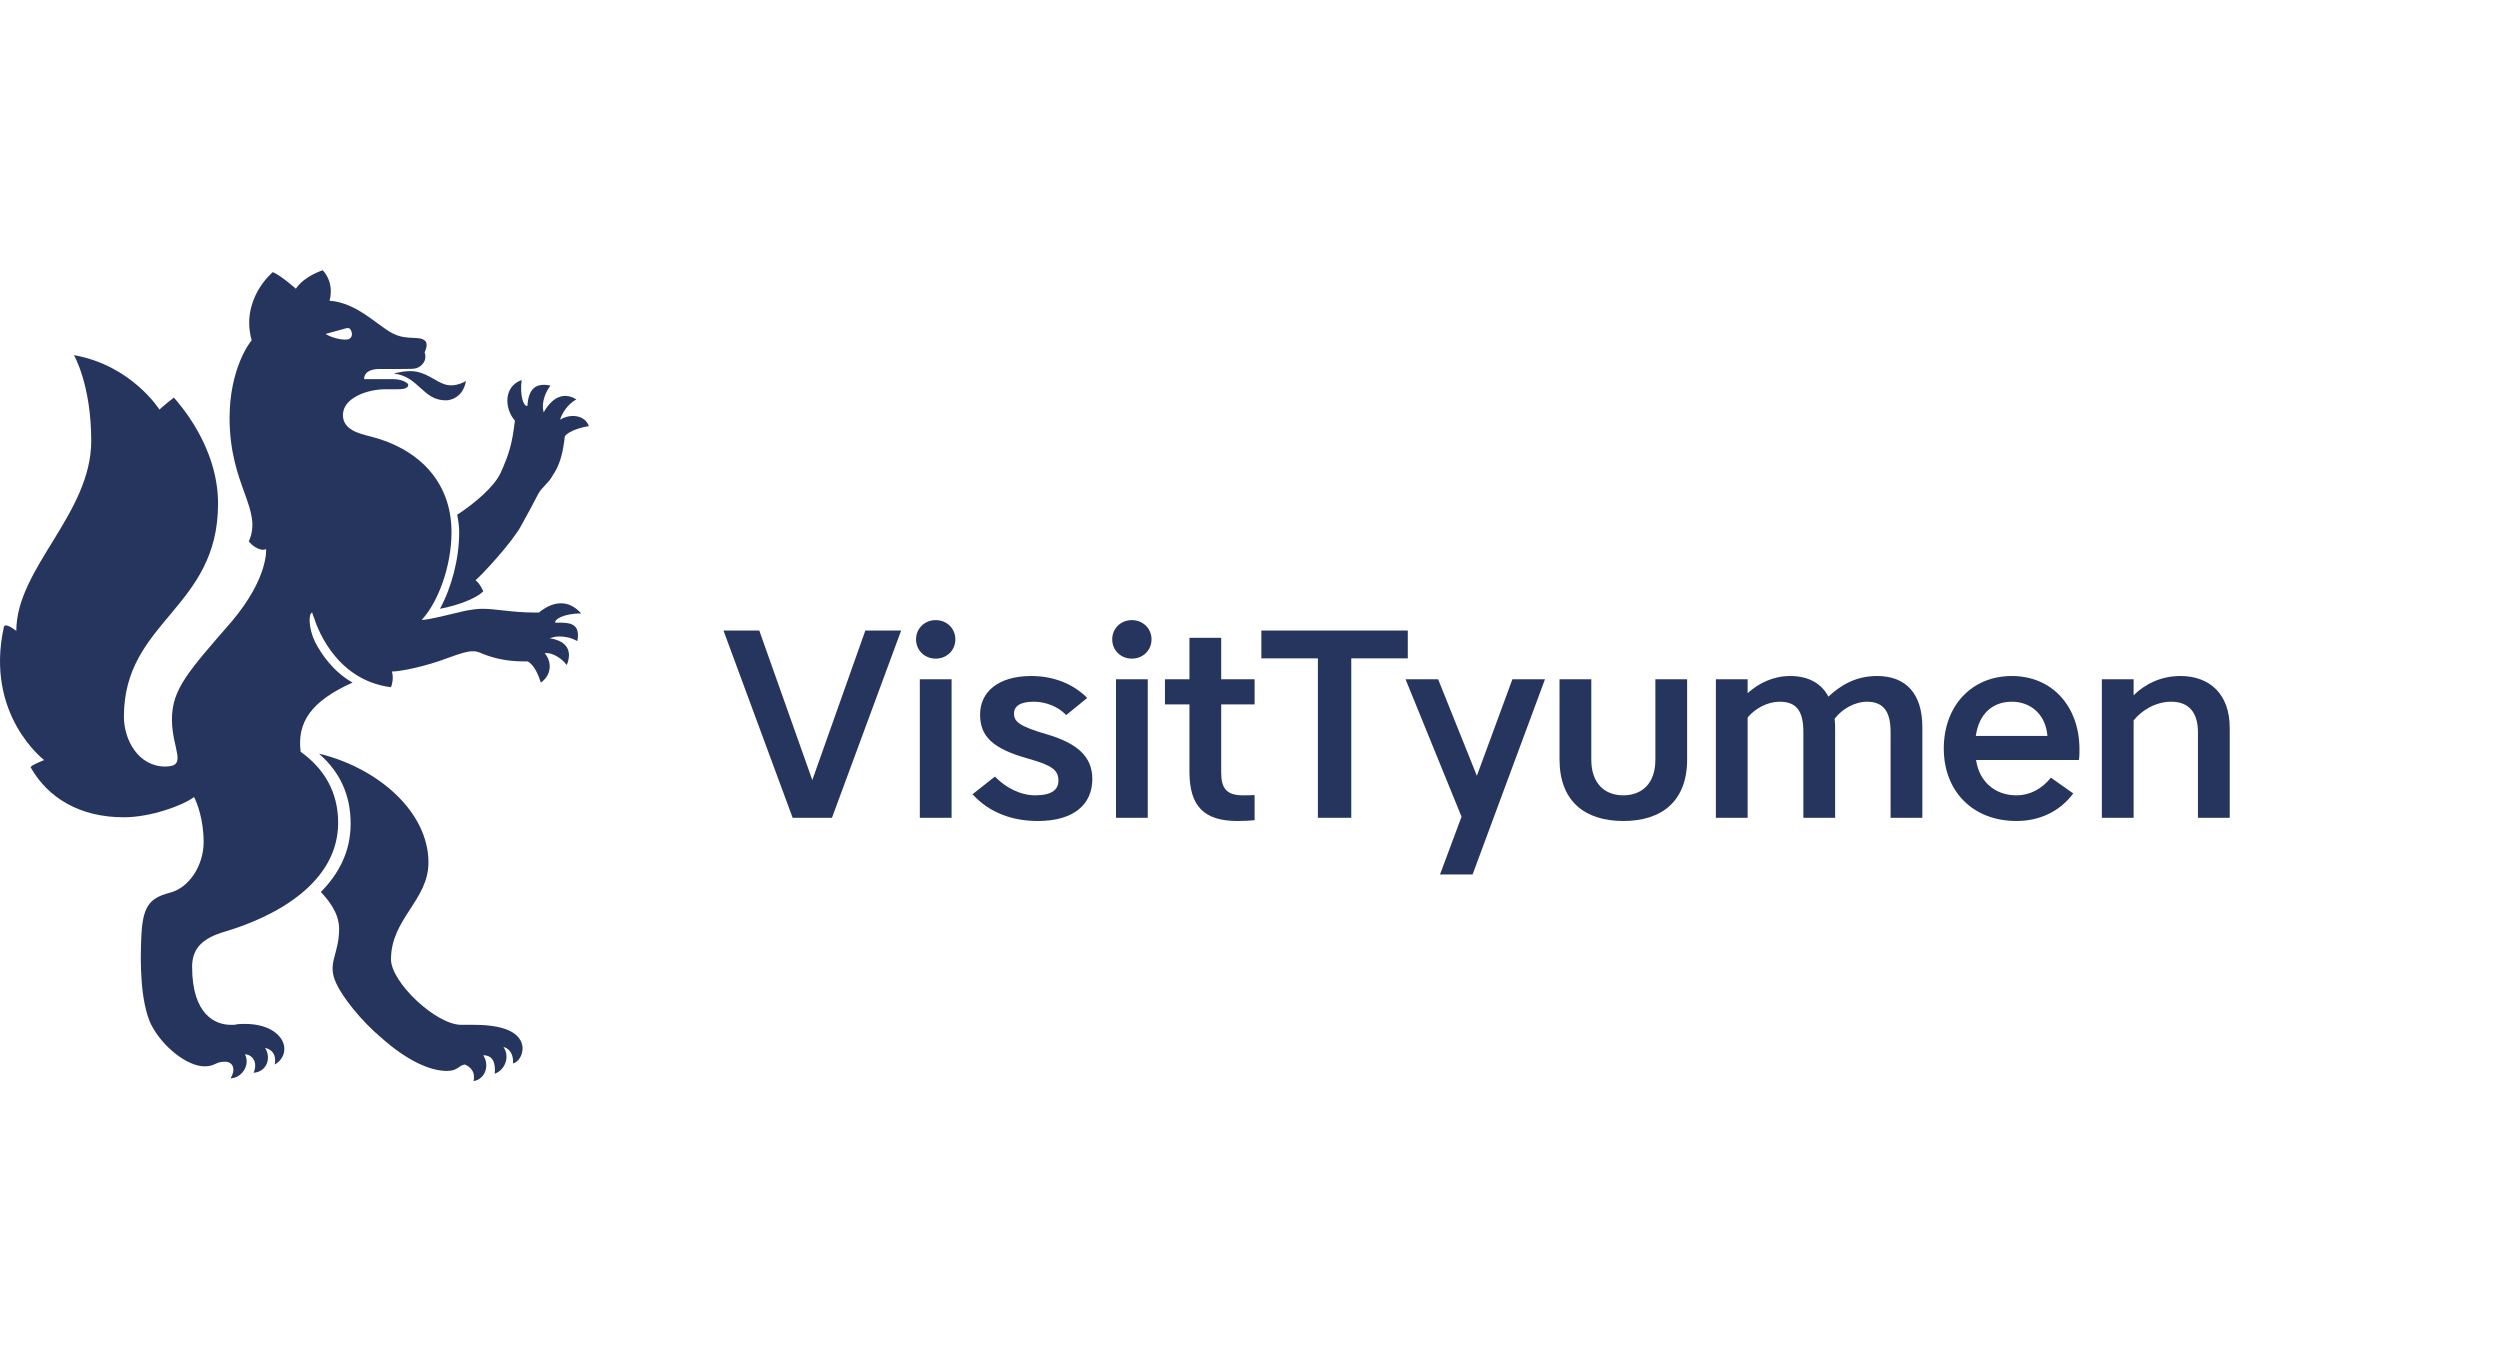
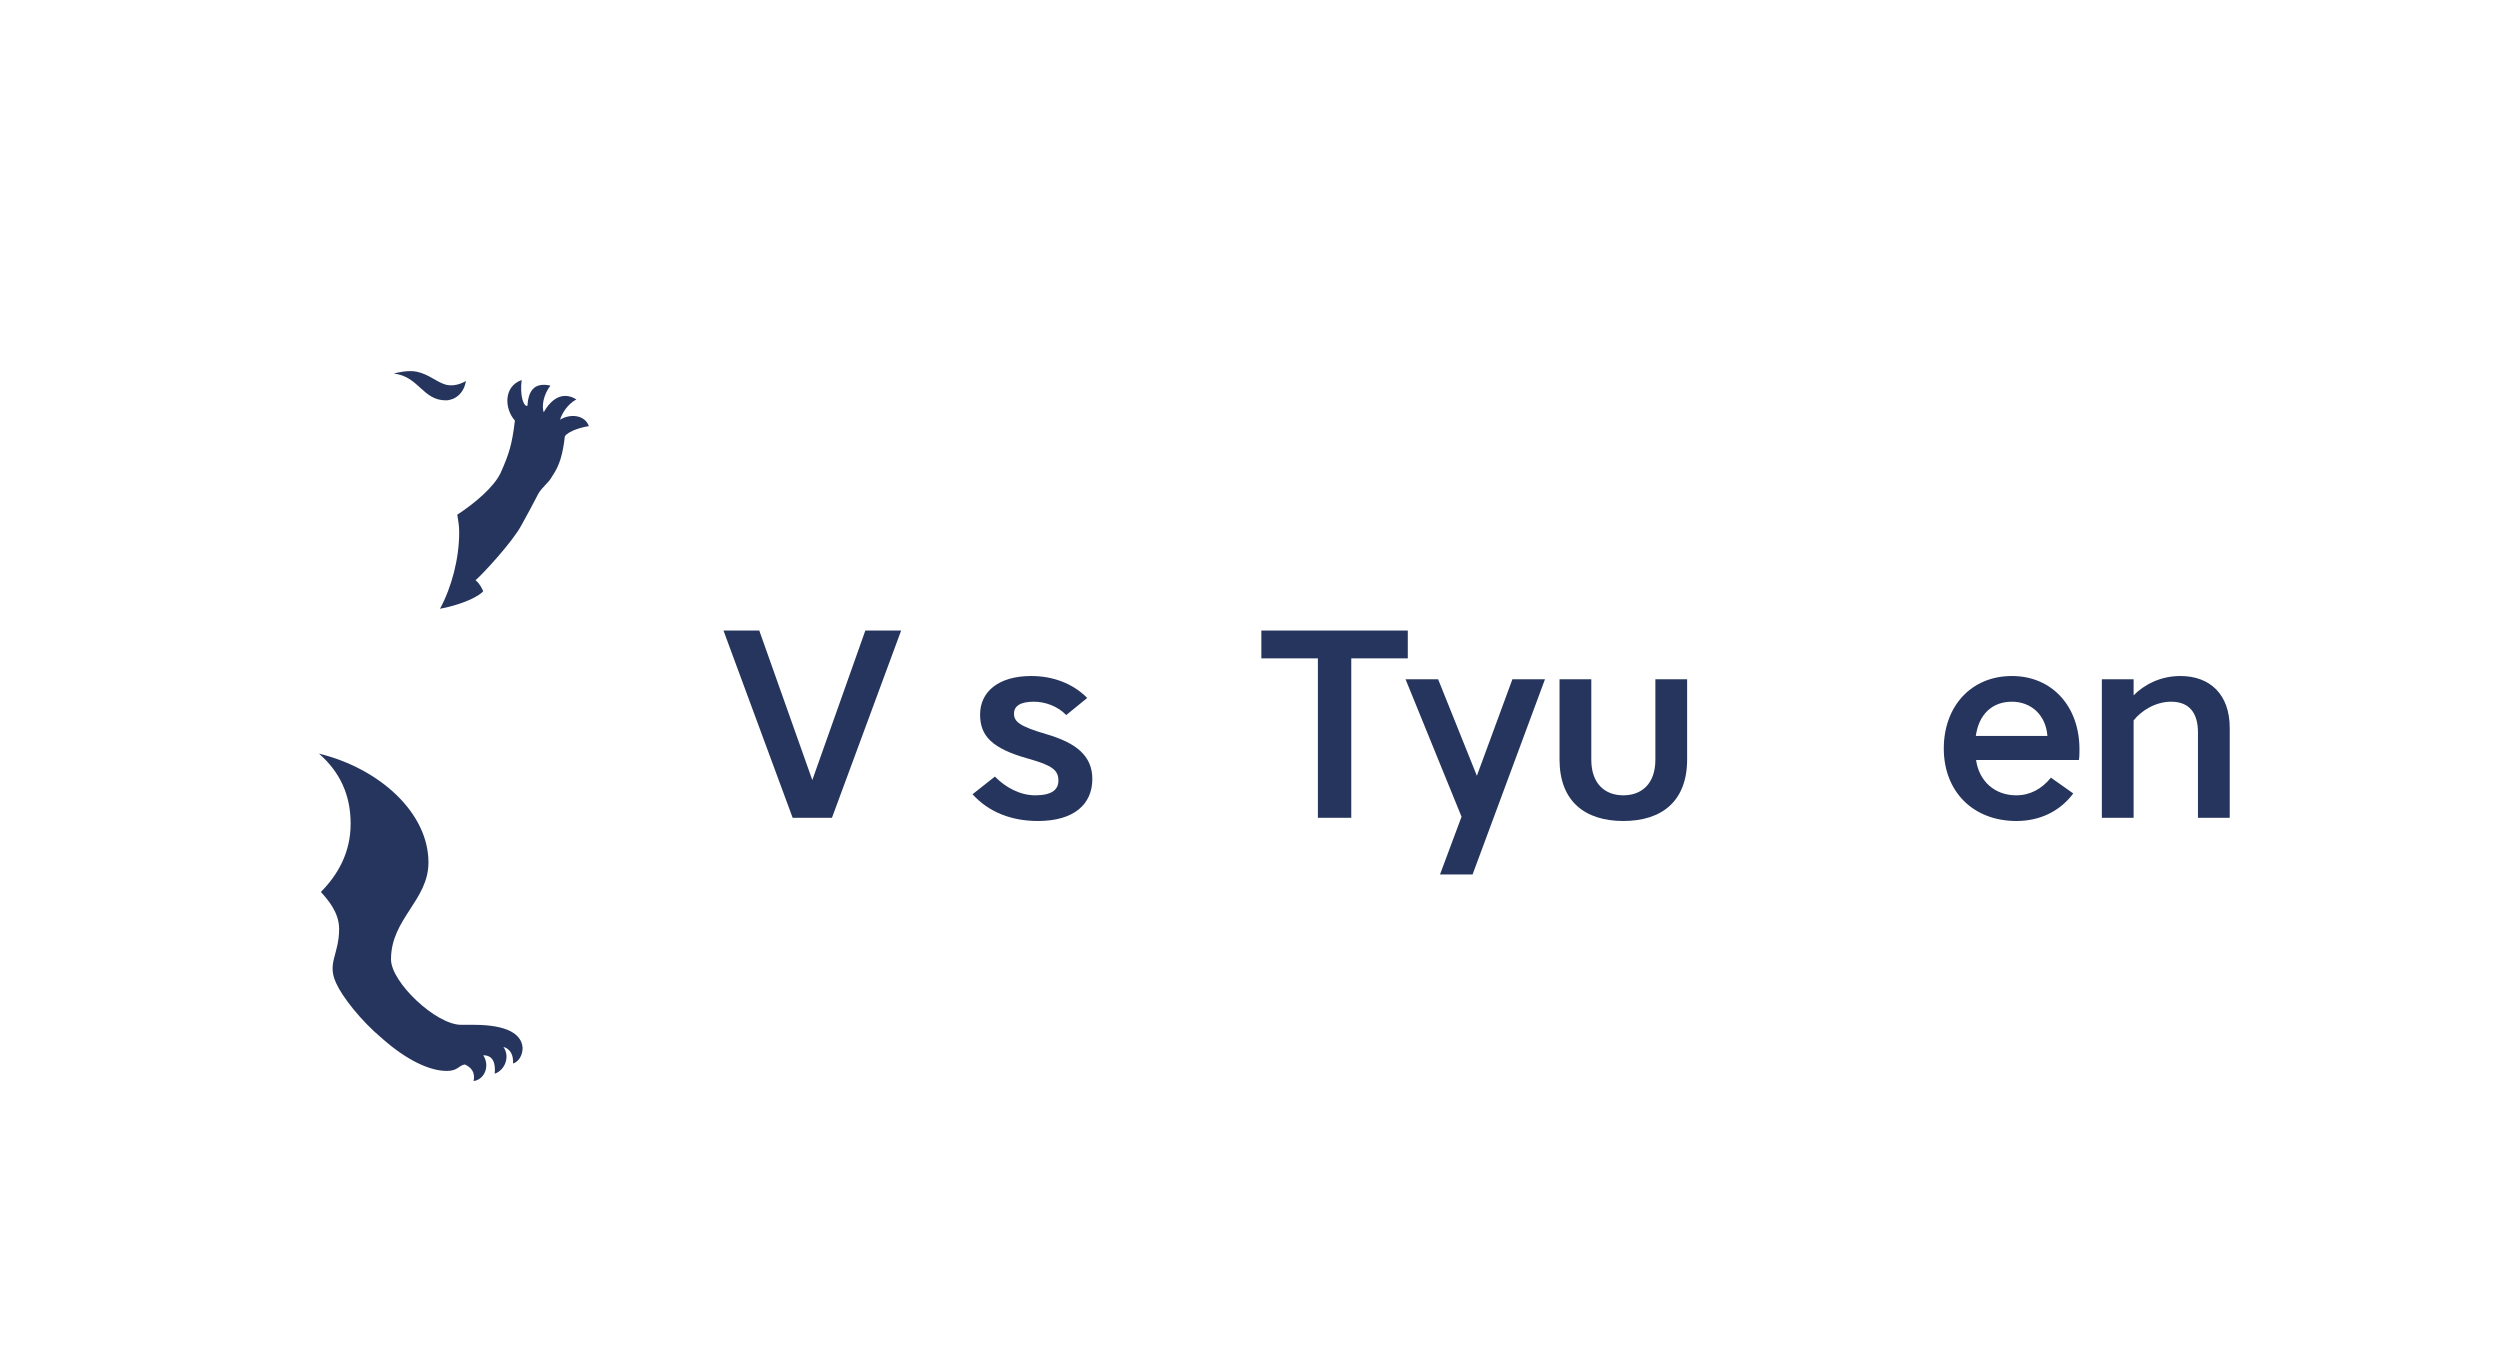
<svg xmlns="http://www.w3.org/2000/svg" width="148" height="80" viewBox="0 0 148 80" fill="none">
-   <path fill-rule="evenodd" clip-rule="evenodd" d="M33.155 36.86C33.041 36.86 32.984 36.86 32.871 36.86C32.814 36.642 33.439 36.314 34.406 36.314C34.008 35.877 33.61 35.714 33.212 35.714C32.7 35.714 32.245 35.987 31.904 36.26C31.79 36.26 31.676 36.26 31.563 36.26C30.311 36.26 29.401 36.041 28.548 36.041C28.207 36.041 27.923 36.096 27.582 36.15C26.615 36.369 25.42 36.697 24.965 36.697C25.932 35.659 26.729 33.529 26.729 31.509C26.729 28.341 24.567 26.485 21.894 25.829C21.269 25.666 20.302 25.447 20.302 24.573C20.302 23.536 21.781 23.044 22.804 23.044C23.032 23.044 23.202 23.044 23.43 23.044C23.771 23.044 24.169 23.044 24.169 22.771C24.169 22.717 23.885 22.444 23.259 22.444C21.894 22.444 21.553 22.444 21.553 22.444C21.553 22.061 21.894 21.843 22.463 21.843C23.032 21.843 23.487 21.843 23.828 21.843C24.283 21.843 24.511 21.843 24.681 21.788C24.965 21.679 25.307 21.352 25.136 20.86C25.136 20.86 25.364 20.423 25.193 20.205C24.852 19.823 24.112 20.205 23.202 19.713C22.293 19.222 21.098 17.911 19.506 17.802C19.506 17.802 19.847 16.819 19.108 16C19.108 16 18.027 16.328 17.515 17.092C17.515 17.092 16.662 16.328 16.15 16.109C16.15 16.109 14.217 17.693 14.899 20.15C14.785 20.259 13.591 21.843 13.591 24.737C13.591 28.778 15.582 30.143 14.728 32.055C14.728 32.055 15.127 32.546 15.582 32.546C15.638 32.546 15.695 32.546 15.752 32.492C15.752 32.492 15.923 34.184 13.705 36.806C11.146 39.755 10.179 40.792 10.179 42.594C10.179 44.342 11.146 45.379 9.781 45.379C8.188 45.379 7.335 43.796 7.335 42.43C7.335 36.751 12.909 36.041 12.909 29.816C12.909 26.375 10.52 23.809 10.292 23.536C10.292 23.536 9.667 24.027 9.439 24.246C9.439 24.246 7.79 21.625 4.378 21.024C4.378 21.024 5.401 22.771 5.401 26.102C5.401 30.417 0.965 33.638 0.965 37.352C0.965 37.352 0.567 37.024 0.34 37.024C0.283 37.024 0.226 37.079 0.226 37.133C-0.911 42.321 2.615 44.997 2.615 44.997C2.615 44.997 1.762 45.325 1.818 45.434C2.842 47.236 4.719 48.383 7.335 48.383C8.927 48.383 10.861 47.673 11.487 47.181C11.657 47.509 12.055 48.492 12.055 49.857C12.055 51.222 11.202 52.587 10.008 52.861C8.814 53.188 8.416 53.68 8.359 55.645C8.302 56.956 8.302 59.25 8.927 60.615C9.61 61.98 11.089 63.127 12.112 63.127C12.738 63.127 12.738 62.854 13.307 62.854C13.875 62.854 13.932 63.4 13.648 63.837C14.274 63.837 14.842 63.072 14.501 62.417C14.899 62.417 15.297 62.854 15.013 63.509C15.752 63.455 16.093 62.69 15.695 62.035C15.695 62.035 16.435 62.144 16.264 63.018C16.264 63.018 16.833 62.745 16.833 62.089C16.833 61.379 16.037 60.615 14.501 60.615C14.274 60.615 14.103 60.615 13.875 60.669C13.819 60.669 13.762 60.669 13.648 60.669C12.795 60.669 11.373 60.123 11.373 57.229C11.373 56.137 11.999 55.536 13.307 55.154C16.435 54.226 20.018 52.205 20.018 48.71C20.018 46.854 19.165 45.488 17.799 44.505C17.572 42.758 18.425 41.502 20.871 40.41C19.733 39.755 19.051 38.772 18.653 38.007C18.255 37.188 18.255 36.314 18.482 36.26C18.482 36.26 18.539 36.478 18.596 36.587C18.653 36.751 19.676 40.246 23.145 40.683C23.202 40.574 23.316 40.137 23.202 39.755C23.657 39.755 25.136 39.481 26.558 38.935C27.297 38.662 27.695 38.553 27.98 38.553C28.207 38.553 28.378 38.608 28.605 38.717C29.288 38.99 30.084 39.154 30.994 39.154C31.051 39.154 31.165 39.154 31.221 39.154C31.619 39.318 31.904 40.028 32.018 40.41C32.643 39.973 32.7 39.209 32.245 38.662C32.302 38.662 32.302 38.662 32.359 38.662C32.757 38.662 33.269 38.99 33.553 39.372C33.951 38.389 33.383 37.898 32.529 37.789C32.7 37.734 32.871 37.679 33.098 37.679C33.439 37.679 33.781 37.734 34.179 37.953C34.349 37.024 33.894 36.86 33.155 36.86ZM19.278 19.768L20.473 19.44C20.643 19.386 20.757 19.44 20.814 19.659C20.871 19.823 20.814 20.041 20.586 20.096C20.131 20.15 19.506 19.932 19.278 19.768Z" fill="#26355D" />
  <path fill-rule="evenodd" clip-rule="evenodd" d="M26.387 23.7C26.899 23.7 27.467 23.318 27.581 22.553C27.581 22.553 27.012 22.935 26.387 22.771C25.818 22.608 25.42 22.171 24.681 22.007C24.169 21.897 23.486 22.061 23.316 22.116C24.794 22.28 25.022 23.7 26.387 23.7Z" fill="#26355D" />
  <path fill-rule="evenodd" clip-rule="evenodd" d="M27.184 31.508C27.184 33.092 26.729 34.785 26.046 36.041C27.468 35.768 28.378 35.276 28.606 35.003C28.606 35.003 28.435 34.566 28.151 34.348C28.549 34.02 30.369 32.054 30.881 31.071C31.222 30.471 31.62 29.706 31.847 29.269C32.075 28.832 32.473 28.614 32.7 28.177C33.155 27.522 33.326 26.812 33.44 25.829C33.667 25.501 34.463 25.283 34.861 25.228C34.634 24.573 33.781 24.464 33.155 24.846C33.269 24.464 33.61 23.918 34.122 23.645C33.326 23.153 32.644 23.59 32.188 24.409C32.075 24.081 32.132 23.426 32.587 22.826C31.563 22.607 31.279 23.208 31.222 24.027C30.994 24.081 30.767 23.426 30.881 22.498C29.8 22.88 29.857 24.191 30.482 24.901C30.312 26.32 30.141 26.866 29.629 28.013C29.231 28.832 28.151 29.761 27.07 30.471C27.127 30.798 27.184 31.126 27.184 31.508Z" fill="#26355D" />
  <path fill-rule="evenodd" clip-rule="evenodd" d="M28.038 60.669C27.81 60.669 27.583 60.669 27.355 60.669H27.299C25.82 60.669 23.147 58.157 23.147 56.792C23.147 54.389 25.365 53.297 25.365 51.058C25.365 48.109 22.464 45.488 18.881 44.614C20.133 45.706 20.758 47.072 20.758 48.764C20.758 50.457 20.019 51.768 18.995 52.805C19.393 53.242 20.076 54.007 20.076 54.99C20.076 56.519 19.336 57.01 19.905 58.212C20.246 58.976 21.327 60.396 22.635 61.488C24.057 62.744 25.422 63.399 26.445 63.399C27.128 63.399 27.128 63.072 27.526 63.017C27.867 63.181 28.152 63.454 28.038 64C28.72 63.891 29.005 63.072 28.607 62.471C29.175 62.471 29.346 62.908 29.289 63.563C29.915 63.345 30.199 62.526 29.801 61.98C29.801 61.98 30.427 62.089 30.37 62.962C30.711 62.853 30.938 62.471 30.938 62.034C30.881 61.215 30.028 60.669 28.038 60.669Z" fill="#26355D" />
  <path d="M44.949 37.328L48.089 46.18L51.228 37.328H53.348L49.252 48.413H46.925L42.83 37.328H44.949Z" fill="#26355D" />
-   <path d="M54.453 48.413V40.211H56.334V48.413H54.453ZM56.557 37.851C56.557 38.5 56.047 38.991 55.394 38.991C54.74 38.991 54.23 38.5 54.23 37.851C54.23 37.202 54.74 36.711 55.394 36.711C56.047 36.711 56.557 37.202 56.557 37.851Z" fill="#26355D" />
  <path d="M58.021 42.301C58.021 40.955 59.104 40.02 61.049 40.02C62.34 40.02 63.519 40.464 64.363 41.319L63.12 42.332C62.626 41.81 61.877 41.541 61.208 41.541C60.427 41.541 60.029 41.778 60.029 42.253C60.029 42.712 60.347 42.997 61.925 43.457C63.726 43.979 64.666 44.755 64.666 46.117C64.666 47.621 63.567 48.603 61.447 48.603C59.901 48.603 58.547 48.096 57.574 47.02L58.897 45.974C59.535 46.624 60.395 47.083 61.288 47.083C62.244 47.083 62.658 46.766 62.658 46.212C62.658 45.594 62.292 45.309 60.873 44.913C58.722 44.312 58.021 43.568 58.021 42.301Z" fill="#26355D" />
-   <path d="M66.067 48.413V40.211H67.947V48.413H66.067ZM68.17 37.851C68.17 38.5 67.66 38.991 67.007 38.991C66.353 38.991 65.843 38.5 65.843 37.851C65.843 37.202 66.353 36.711 67.007 36.711C67.66 36.711 68.17 37.202 68.17 37.851Z" fill="#26355D" />
-   <path d="M73.267 48.603C71.275 48.603 70.415 47.732 70.415 45.674V41.699H68.965V40.211H70.415V37.756H72.295V40.211H74.272V41.699H72.295V45.737C72.295 46.655 72.598 47.083 73.586 47.083C73.825 47.083 74.08 47.083 74.272 47.067V48.556C73.969 48.587 73.602 48.603 73.267 48.603Z" fill="#26355D" />
  <path d="M78.019 48.413V38.975H74.672V37.328H83.341V38.975H79.995V48.413H78.019Z" fill="#26355D" />
  <path d="M85.248 51.77L86.523 48.35L83.208 40.211H85.136L87.431 45.927L89.535 40.211H91.463L87.176 51.77H85.248Z" fill="#26355D" />
  <path d="M96.101 48.603C93.822 48.603 92.324 47.431 92.324 44.961V40.211H94.205V44.977C94.205 46.402 95.017 47.083 96.101 47.083C97.185 47.083 97.998 46.402 97.998 44.977V40.211H99.878V44.961C99.878 47.431 98.38 48.603 96.101 48.603Z" fill="#26355D" />
-   <path d="M103.46 42.475V48.413H101.58V40.211H103.46V41.034C104.13 40.432 104.99 40.02 105.978 40.02C107.046 40.02 107.827 40.448 108.241 41.24C108.959 40.575 109.851 40.02 111.126 40.02C112.847 40.02 113.803 41.081 113.803 43.045V48.413H111.923V43.346C111.923 42.19 111.556 41.541 110.52 41.541C109.819 41.541 109.038 41.968 108.608 42.554C108.64 42.792 108.64 43.029 108.64 43.282V48.413H106.759V43.346C106.759 42.19 106.425 41.541 105.357 41.541C104.64 41.541 103.907 41.937 103.46 42.475Z" fill="#26355D" />
  <path d="M123.104 44.359C123.104 44.533 123.104 44.819 123.072 44.993H116.984C117.159 46.244 118.084 47.083 119.359 47.083C120.187 47.083 120.873 46.703 121.414 46.038L122.737 46.972C121.956 48.017 120.777 48.603 119.375 48.603C116.777 48.603 115.072 46.83 115.072 44.312C115.072 41.826 116.681 40.02 119.104 40.02C121.478 40.02 123.104 41.81 123.104 44.359ZM119.104 41.541C117.924 41.541 117.143 42.301 116.968 43.568H121.207C121.112 42.316 120.235 41.541 119.104 41.541Z" fill="#26355D" />
  <path d="M128.525 41.541C127.601 41.541 126.757 42.079 126.31 42.649V48.413H124.43V40.211H126.31V41.161C126.948 40.527 127.888 40.02 129.083 40.02C130.82 40.02 132 41.097 132 43.093V48.413H130.119V43.362C130.119 42.206 129.609 41.541 128.525 41.541Z" fill="#26355D" />
</svg>